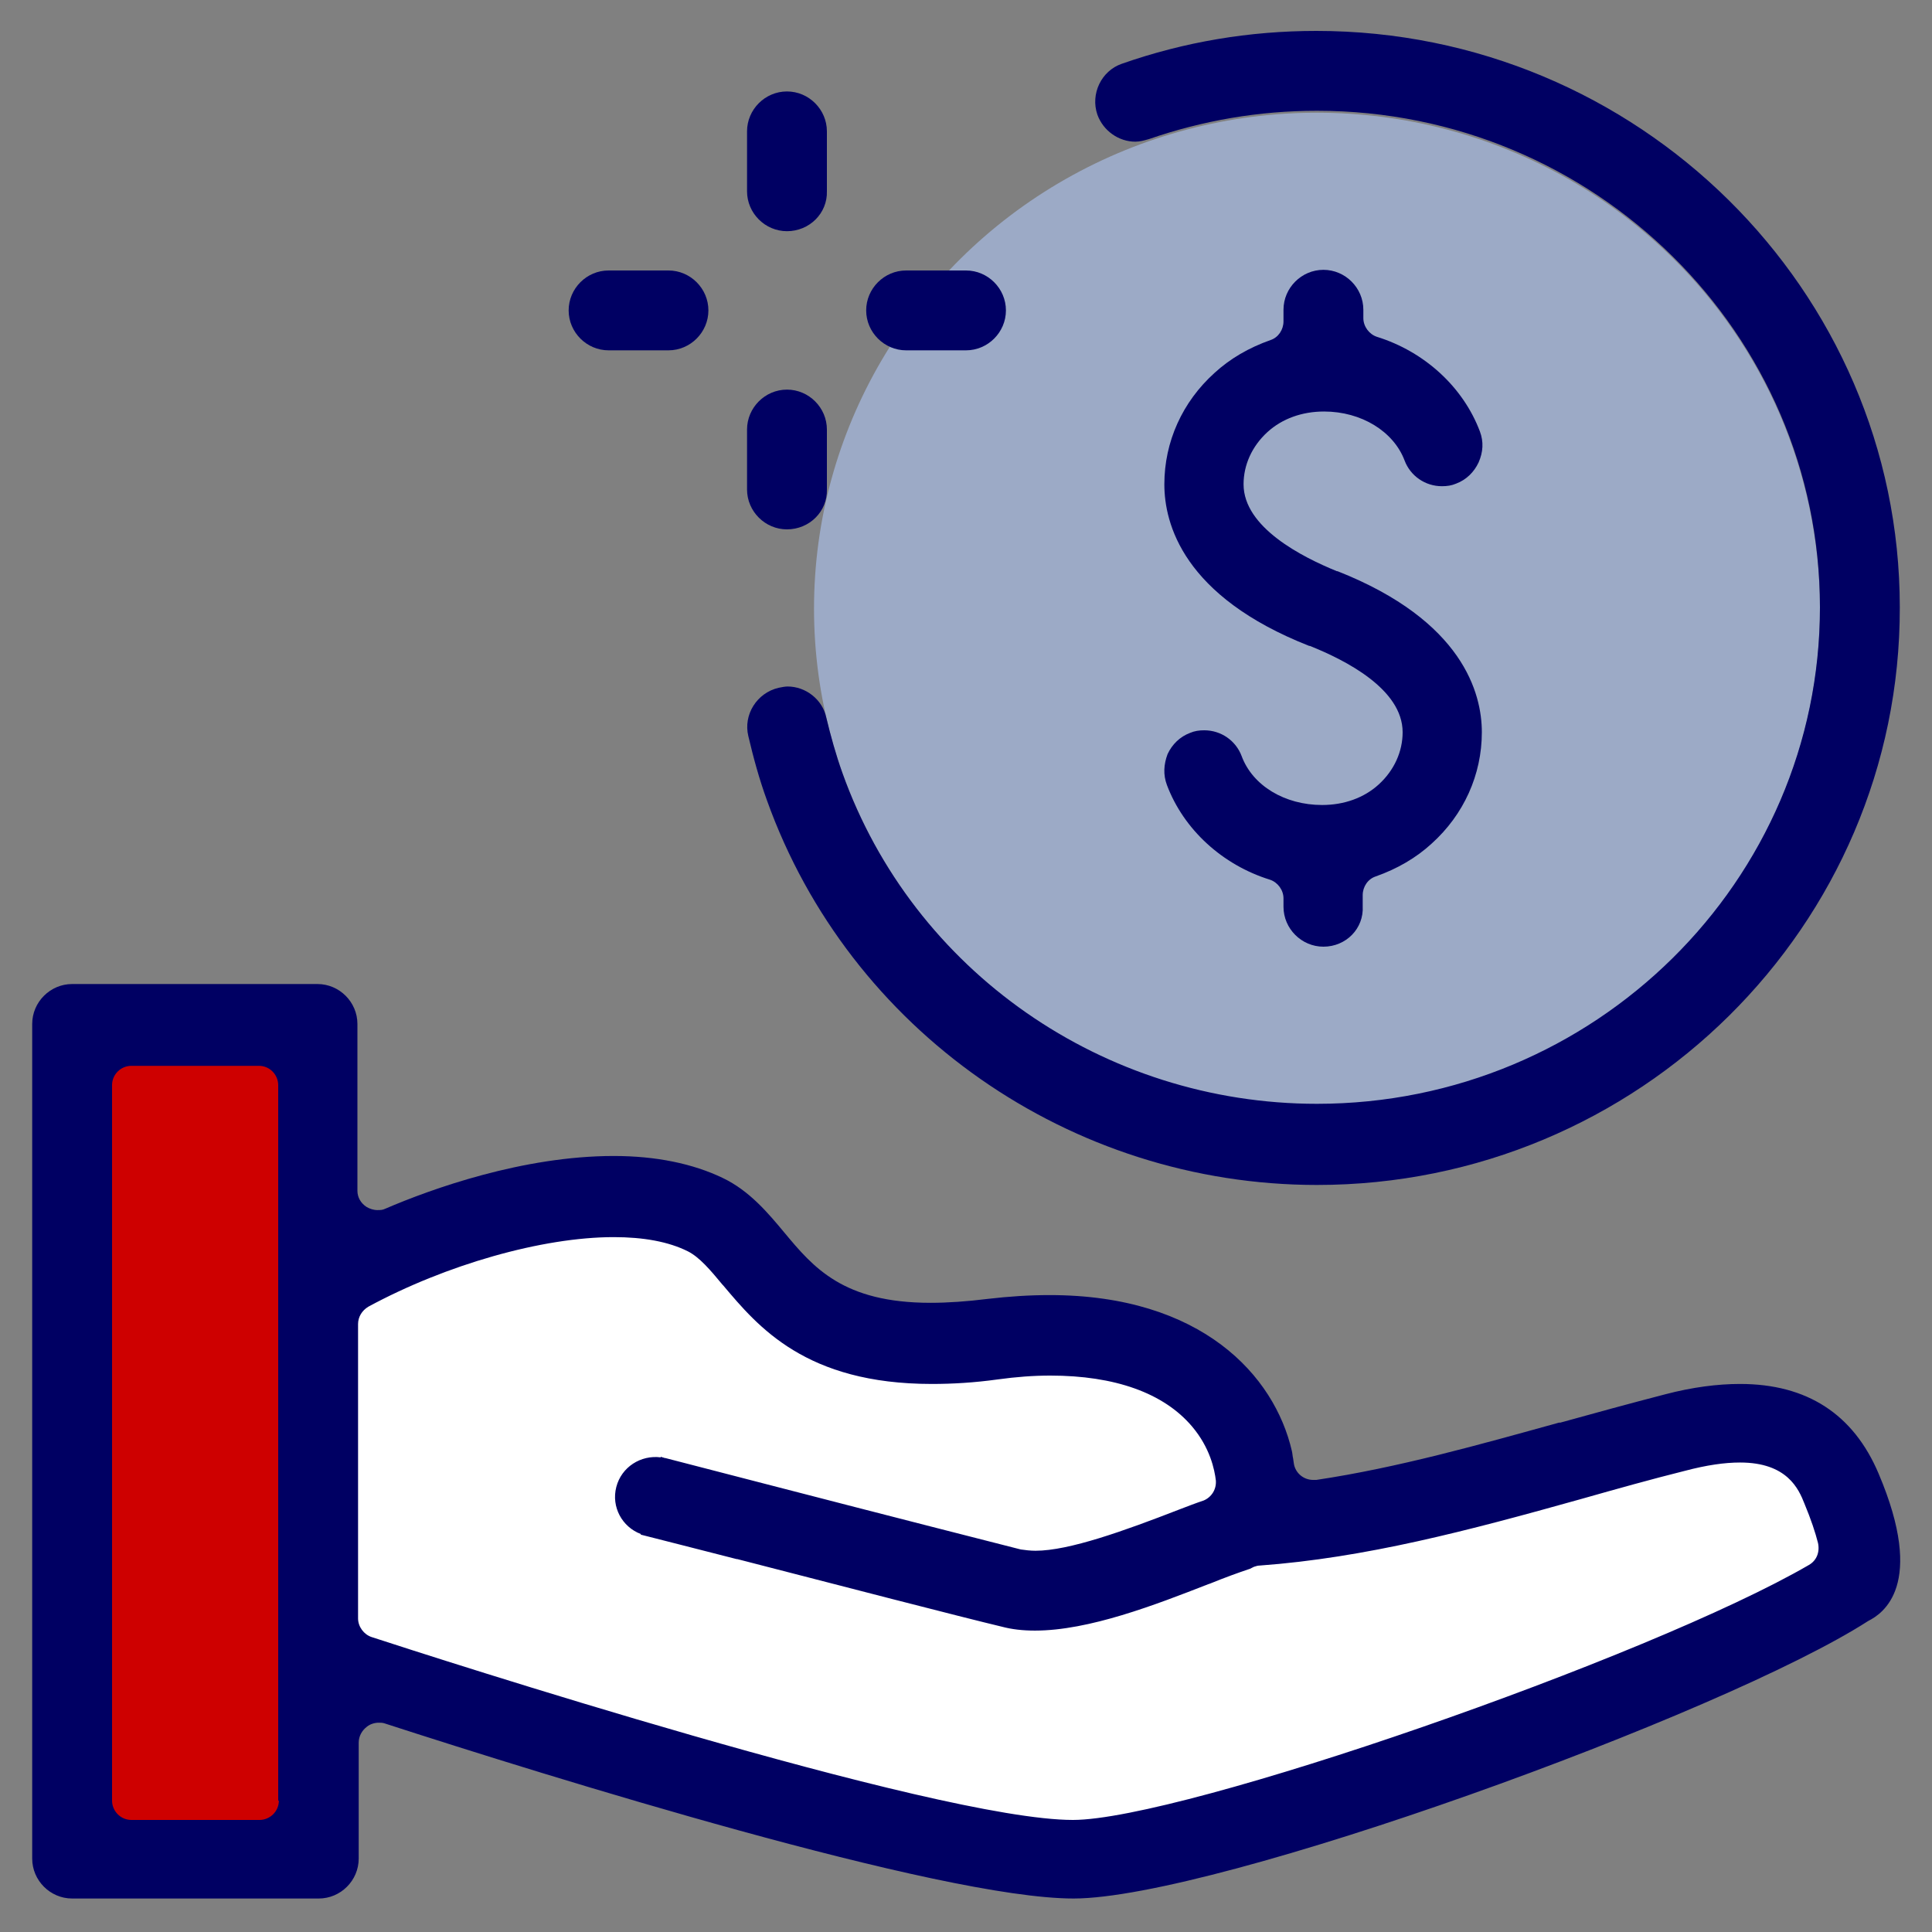
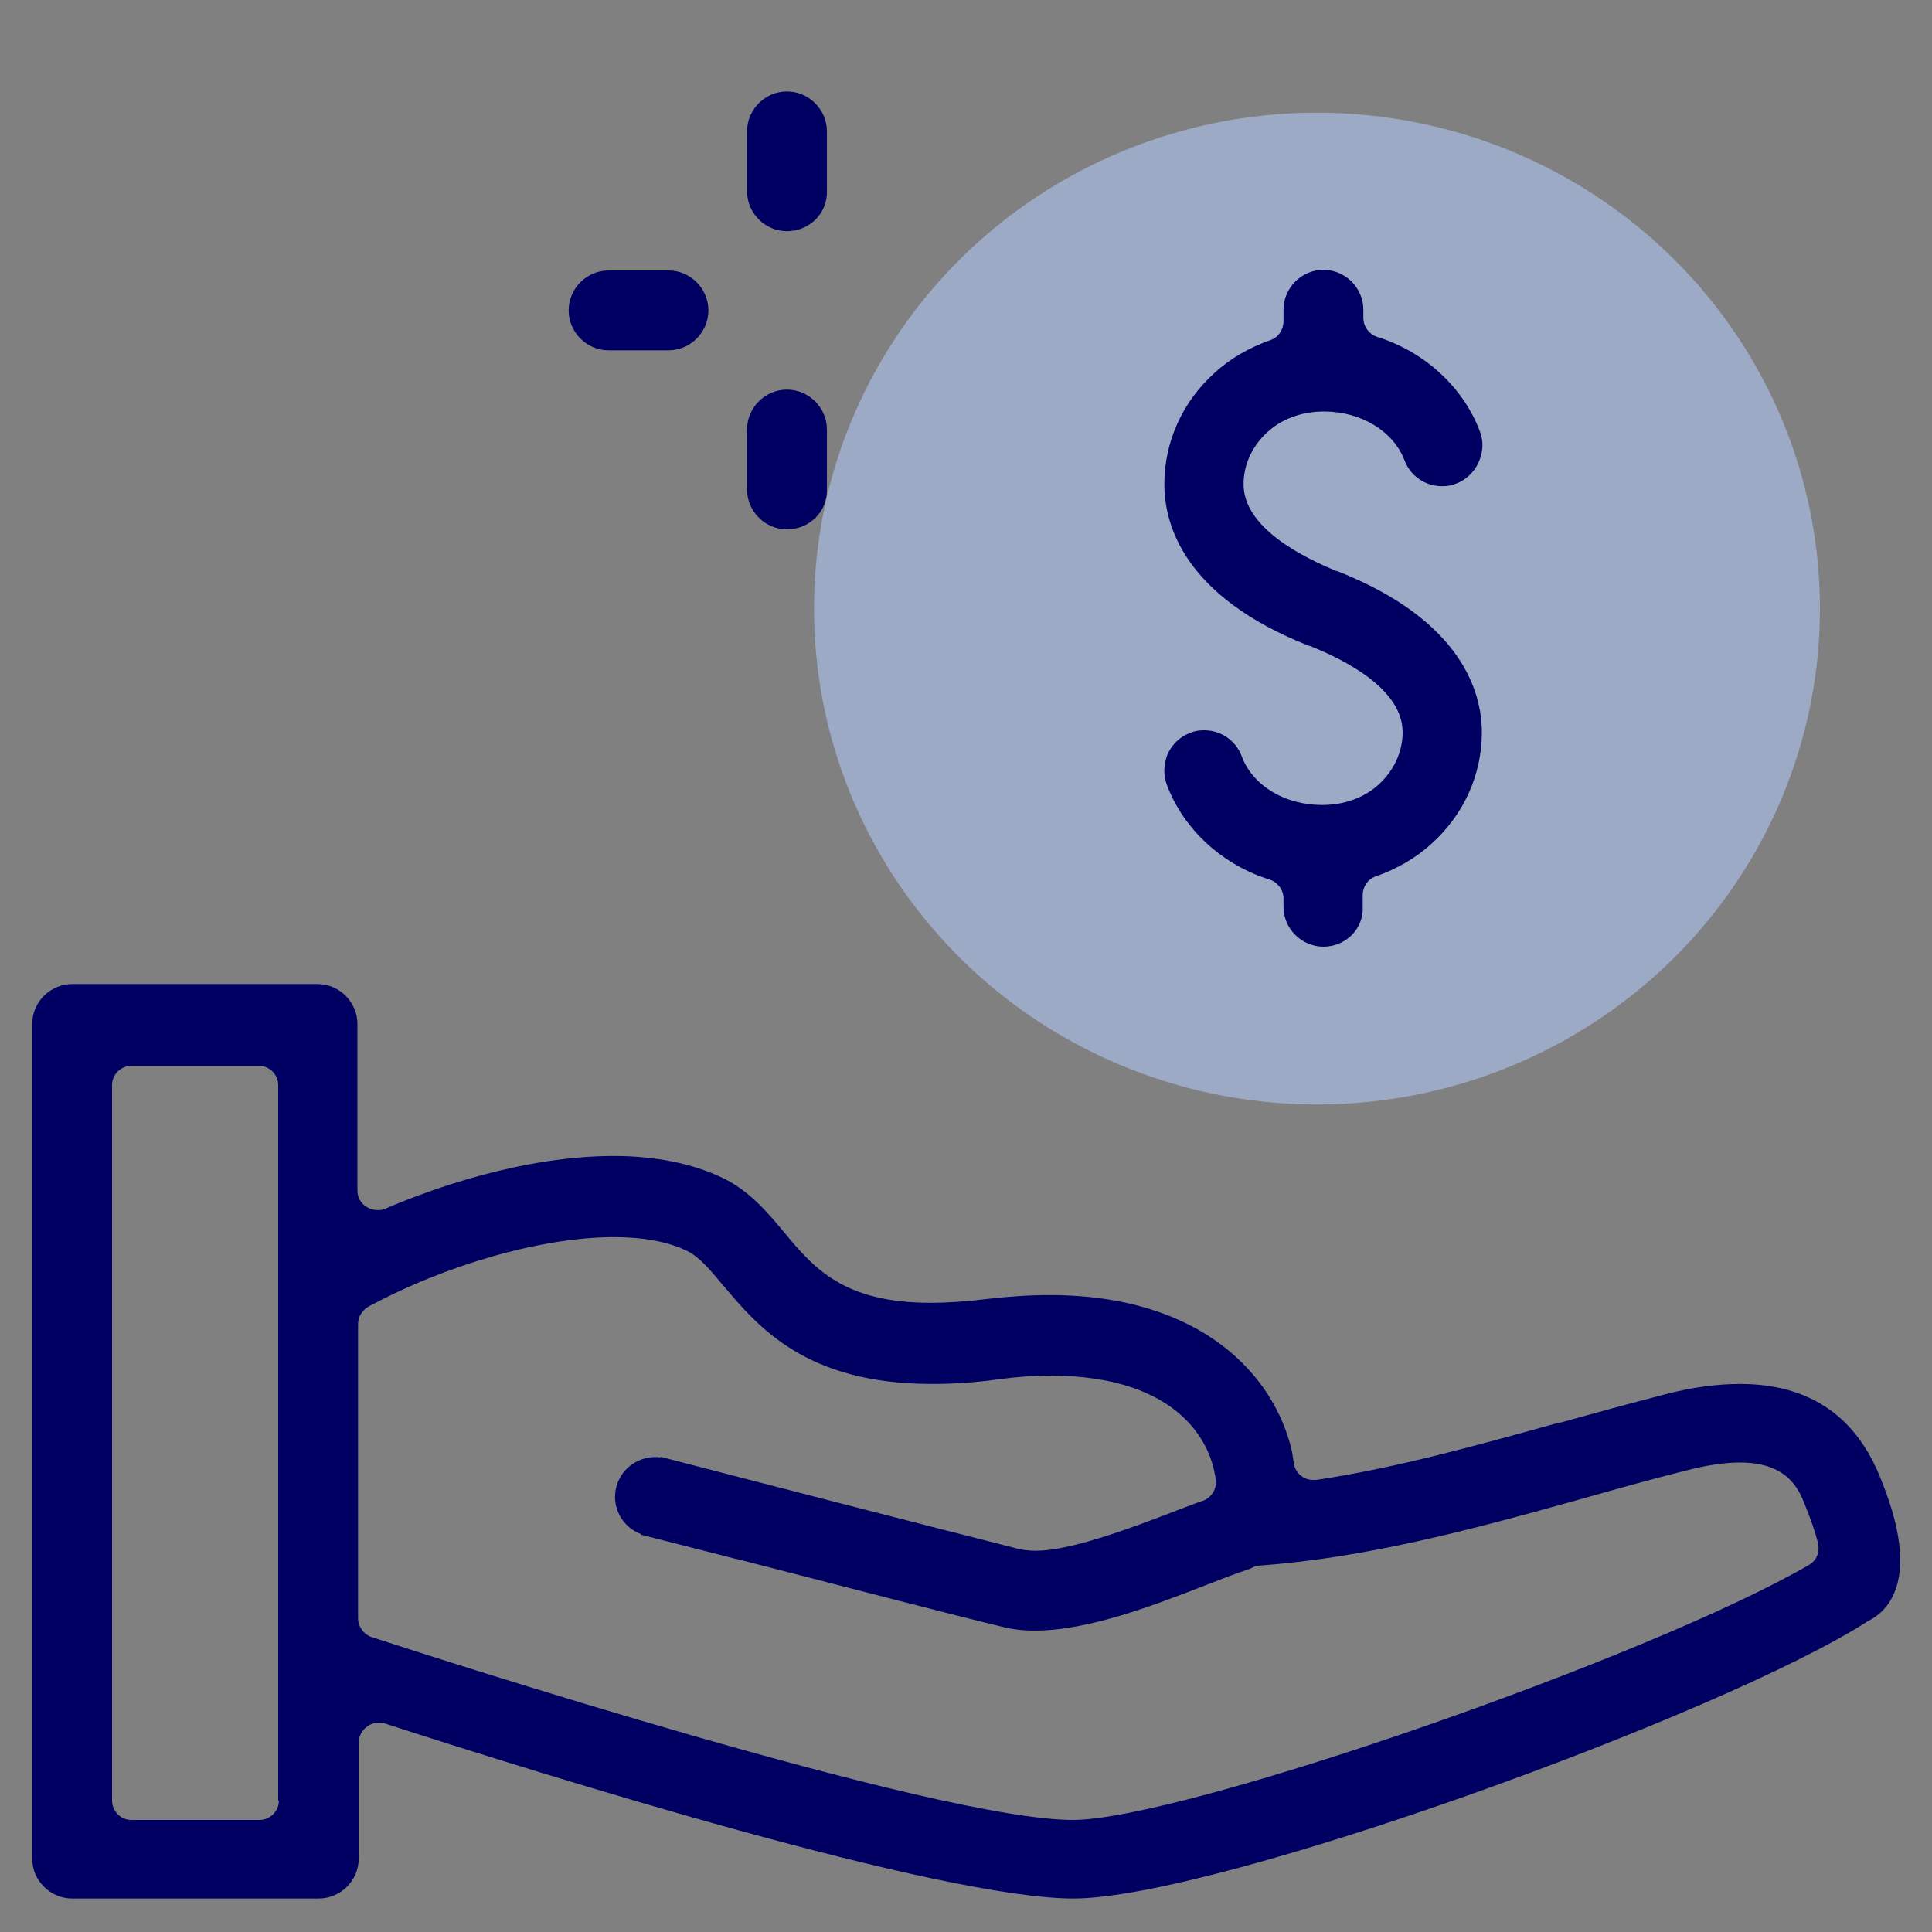
<svg xmlns="http://www.w3.org/2000/svg" version="1.1" id="Layer_1" x="0px" y="0px" viewBox="0 0 300 300" style="enable-background:new 0 0 300 300;" xml:space="preserve">
  <rect x="0" y="0" width="300" height="300" fill="#808080" stroke="none" />
  <style type="text/css">
	.st0{fill:#CE0000;}
	.st1{fill:#FFFFFF;}
	.st2{fill:#9CAAC6;}
	.st3{fill:#000063;}
</style>
  <g>
    <g>
      <g>
-         <rect x="10.6" y="159.1" class="st0" width="37.9" height="126.9" />
-       </g>
+         </g>
    </g>
    <g>
      <g>
-         <polygon class="st1" points="53.6,259.9 153.6,289.7 177.5,289.7 289.2,245.7 285.1,229.2 277.7,222.6 195.7,237.4 186.6,215.6      134.5,206.1 105.8,186.3 72,186.3 51.8,199.5    " />
-       </g>
+         </g>
    </g>
    <g>
      <g>
        <ellipse class="st2" cx="204.5" cy="94.5" rx="78.1" ry="77" />
      </g>
    </g>
    <g>
      <g>
        <g>
          <g>
            <g>
              <path class="st3" d="M291.7,228.8c-3.9-9.2-11.1-13.9-21.5-13.9c-3.5,0-7.4,0.5-11.6,1.6c-5.4,1.4-10.9,2.9-16.3,4.4h-0.2        c-12.3,3.4-25,7-37.7,8.9c-0.2,0-0.3,0-0.5,0c-1.5,0-2.8-1.1-3-2.6l-0.1-0.7c-0.1-0.4-0.1-0.8-0.2-1.2        c-2.7-11.7-14-24.2-37.6-24.2c-3.1,0-6.3,0.2-9.7,0.6c-3.2,0.4-6.2,0.6-8.8,0.6c-13.6,0-18.2-5.5-22.7-10.9        c-2.5-3-5.4-6.5-9.6-8.5c-4.6-2.2-10.3-3.4-16.9-3.4c-14.1,0-28.3,5.1-35.5,8.2c-0.4,0.2-0.8,0.2-1.2,0.2        c-0.6,0-1.2-0.2-1.7-0.5c-0.9-0.6-1.4-1.5-1.4-2.5V159c0-3.4-2.8-6.2-6.2-6.2H11.2c-3.4,0-6.2,2.8-6.2,6.2v129.6        c0,3.4,2.8,6.2,6.2,6.2h38.3c3.4,0,6.2-2.8,6.2-6.2v-18c0-1,0.5-1.9,1.3-2.5c0.5-0.4,1.2-0.6,1.8-0.6c0.3,0,0.6,0,0.9,0.1        c25.3,8.2,86.3,27.2,107,27.2c22,0,100.9-28.6,123.4-43.1C292.3,250.6,299.1,246.2,291.7,228.8z M43.3,279.6c0,1.7-1.4,3-3,3        H20.4c-1.7,0-3-1.4-3-3V168.5c0-1.7,1.4-3,3-3h19.8c1.7,0,3,1.4,3,3v111.1H43.3z M280.9,243c-24.8,14.4-97.4,39.6-114.3,39.6        c-21.3,0-100-25.5-108.9-28.4c-1.2-0.4-2.1-1.6-2.1-2.9v-45.7c0-1.1,0.6-2.1,1.6-2.7c12-6.5,27-10.8,38.1-10.8        c4.6,0,8.5,0.7,11.5,2.2c1.8,0.9,3.5,2.9,5.4,5.2l0.1,0.1c5.4,6.4,12.8,15.3,32.4,15.3c3.2,0,6.6-0.2,10.2-0.7        c2.9-0.4,5.6-0.6,8.2-0.6c10,0,17.6,2.7,22,7.9c2.8,3.3,3.5,6.7,3.7,8.4c0.1,1.4-0.7,2.6-1.9,3.1c-1.2,0.4-2.5,0.9-3.8,1.4        c-8.5,3.3-17.1,6.4-22.3,6.4c-0.8,0-1.6-0.1-2.3-0.2c-4.7-1.2-18.5-4.7-40.9-10.5l0,0l-14.3-3.7h-0.1        c-0.2-0.1-0.4-0.1-0.6-0.2v0.1c-3.1-0.4-6.1,1.5-6.9,4.6s0.9,6.2,3.8,7.3v0.1c3.2,0.8,8.6,2.2,14.9,3.8h0.1l0,0        c15.1,3.9,35.2,9.1,41.1,10.5c1.5,0.4,3.2,0.6,5.1,0.6c8.4,0,18.7-4,26.9-7.2l0.3-0.1c2.2-0.9,4.4-1.7,6.2-2.3l0,0        c0.2-0.1,0.4-0.2,0.6-0.3c0.3-0.1,0.6-0.2,0.9-0.2c16.4-1.2,32.3-5.4,49.8-10.3c6-1.7,11-3.1,16.2-4.4        c3.4-0.9,6.2-1.3,8.6-1.3c7.3,0,9.1,4.1,10,6.4c1,2.4,1.7,4.5,2.1,6.1C282.6,241,282.1,242.3,280.9,243z" />
            </g>
          </g>
        </g>
      </g>
      <g>
        <g>
          <g>
            <path class="st3" d="M205.5,147c-3.4,0-6.2-2.8-6.2-6.2v-1.3c0-1.3-0.9-2.5-2.1-2.9c-7.4-2.3-13.4-7.8-16-14.7       c-0.6-1.6-0.5-3.2,0.1-4.8c0.7-1.5,1.9-2.7,3.5-3.3c0.7-0.3,1.4-0.4,2.2-0.4c2.6,0,4.9,1.6,5.8,4c1.7,4.6,6.7,7.6,12.5,7.6       c3.4,0,6.5-1.1,8.8-3.2c2.4-2.2,3.7-5.1,3.7-8.1c0-6.7-8.9-11.2-14.4-13.4h-0.1c-19.6-7.7-22.5-19-22.5-25.1       c0-6.6,2.8-12.8,7.8-17.3c2.4-2.2,5.3-3.9,8.7-5.1c1.2-0.4,2-1.6,2-2.9v-1.8c0-3.4,2.8-6.2,6.2-6.2s6.2,2.8,6.2,6.2v1.3       c0,1.3,0.9,2.5,2.1,2.9c7.4,2.3,13.4,7.8,16,14.7c0.6,1.6,0.5,3.2-0.2,4.8c-0.7,1.5-1.9,2.7-3.5,3.3c-0.7,0.3-1.4,0.4-2.2,0.4       l0,0c-2.6,0-4.9-1.6-5.8-4c-1.7-4.5-6.7-7.6-12.5-7.6c-3.4,0-6.5,1.1-8.8,3.2c-2.4,2.2-3.7,5.1-3.7,8.1       c0,6.7,9.1,11.3,14.5,13.5l0,0h0.1c19.5,7.7,22.4,19,22.4,25c0,6.6-2.8,12.8-7.8,17.3c-2.4,2.2-5.3,3.9-8.7,5.1       c-1.2,0.4-2,1.6-2,2.9v1.7C211.8,144.2,209,147,205.5,147z" />
          </g>
        </g>
      </g>
      <g>
        <g>
          <g>
-             <path class="st3" d="M204.5,184c-38.3,0-72.6-24-85.4-59.7c-1.2-3.3-2.1-6.6-2.9-10c-0.8-3.3,1.3-6.7,4.7-7.5       c0.5-0.1,1-0.2,1.4-0.2c2.8,0,5.4,2,6,4.8c0.7,2.9,1.5,5.8,2.5,8.6c11,30.8,40.6,51.4,73.7,51.4c43.1,0,78.1-34.6,78.1-77.1       s-35-77.1-78.1-77.1c-9,0-17.7,1.5-26.1,4.4c-0.7,0.2-1.4,0.4-2.1,0.4l0,0c-2.6,0-5-1.7-5.9-4.2c-1.1-3.2,0.6-6.8,3.8-7.9       c9.7-3.4,19.8-5.1,30.2-5.1C254.3,4.8,295,45,295,94.3C295.1,143.8,254.4,184,204.5,184z" />
-           </g>
+             </g>
        </g>
      </g>
      <g>
        <g>
          <g>
            <path class="st3" d="M122.2,35.9c-3.4,0-6.2-2.8-6.2-6.2v-9.3c0-3.4,2.8-6.2,6.2-6.2s6.2,2.8,6.2,6.2v9.3       C128.5,33.1,125.7,35.9,122.2,35.9z" />
          </g>
        </g>
      </g>
      <g>
        <g>
          <g>
            <path class="st3" d="M122.2,82.2c-3.4,0-6.2-2.8-6.2-6.2v-9.3c0-3.4,2.8-6.2,6.2-6.2s6.2,2.8,6.2,6.2V76       C128.5,79.4,125.7,82.2,122.2,82.2z" />
          </g>
        </g>
      </g>
      <g>
        <g>
          <g>
-             <path class="st3" d="M140.7,54.4c-3.4,0-6.2-2.8-6.2-6.2s2.8-6.2,6.2-6.2h9.3c3.4,0,6.2,2.8,6.2,6.2s-2.8,6.2-6.2,6.2H140.7z" />
-           </g>
+             </g>
        </g>
      </g>
      <g>
        <g>
          <g>
            <path class="st3" d="M94.5,54.4c-3.4,0-6.2-2.8-6.2-6.2s2.8-6.2,6.2-6.2h9.3c3.4,0,6.2,2.8,6.2,6.2s-2.8,6.2-6.2,6.2H94.5z" />
          </g>
        </g>
      </g>
    </g>
  </g>
</svg>